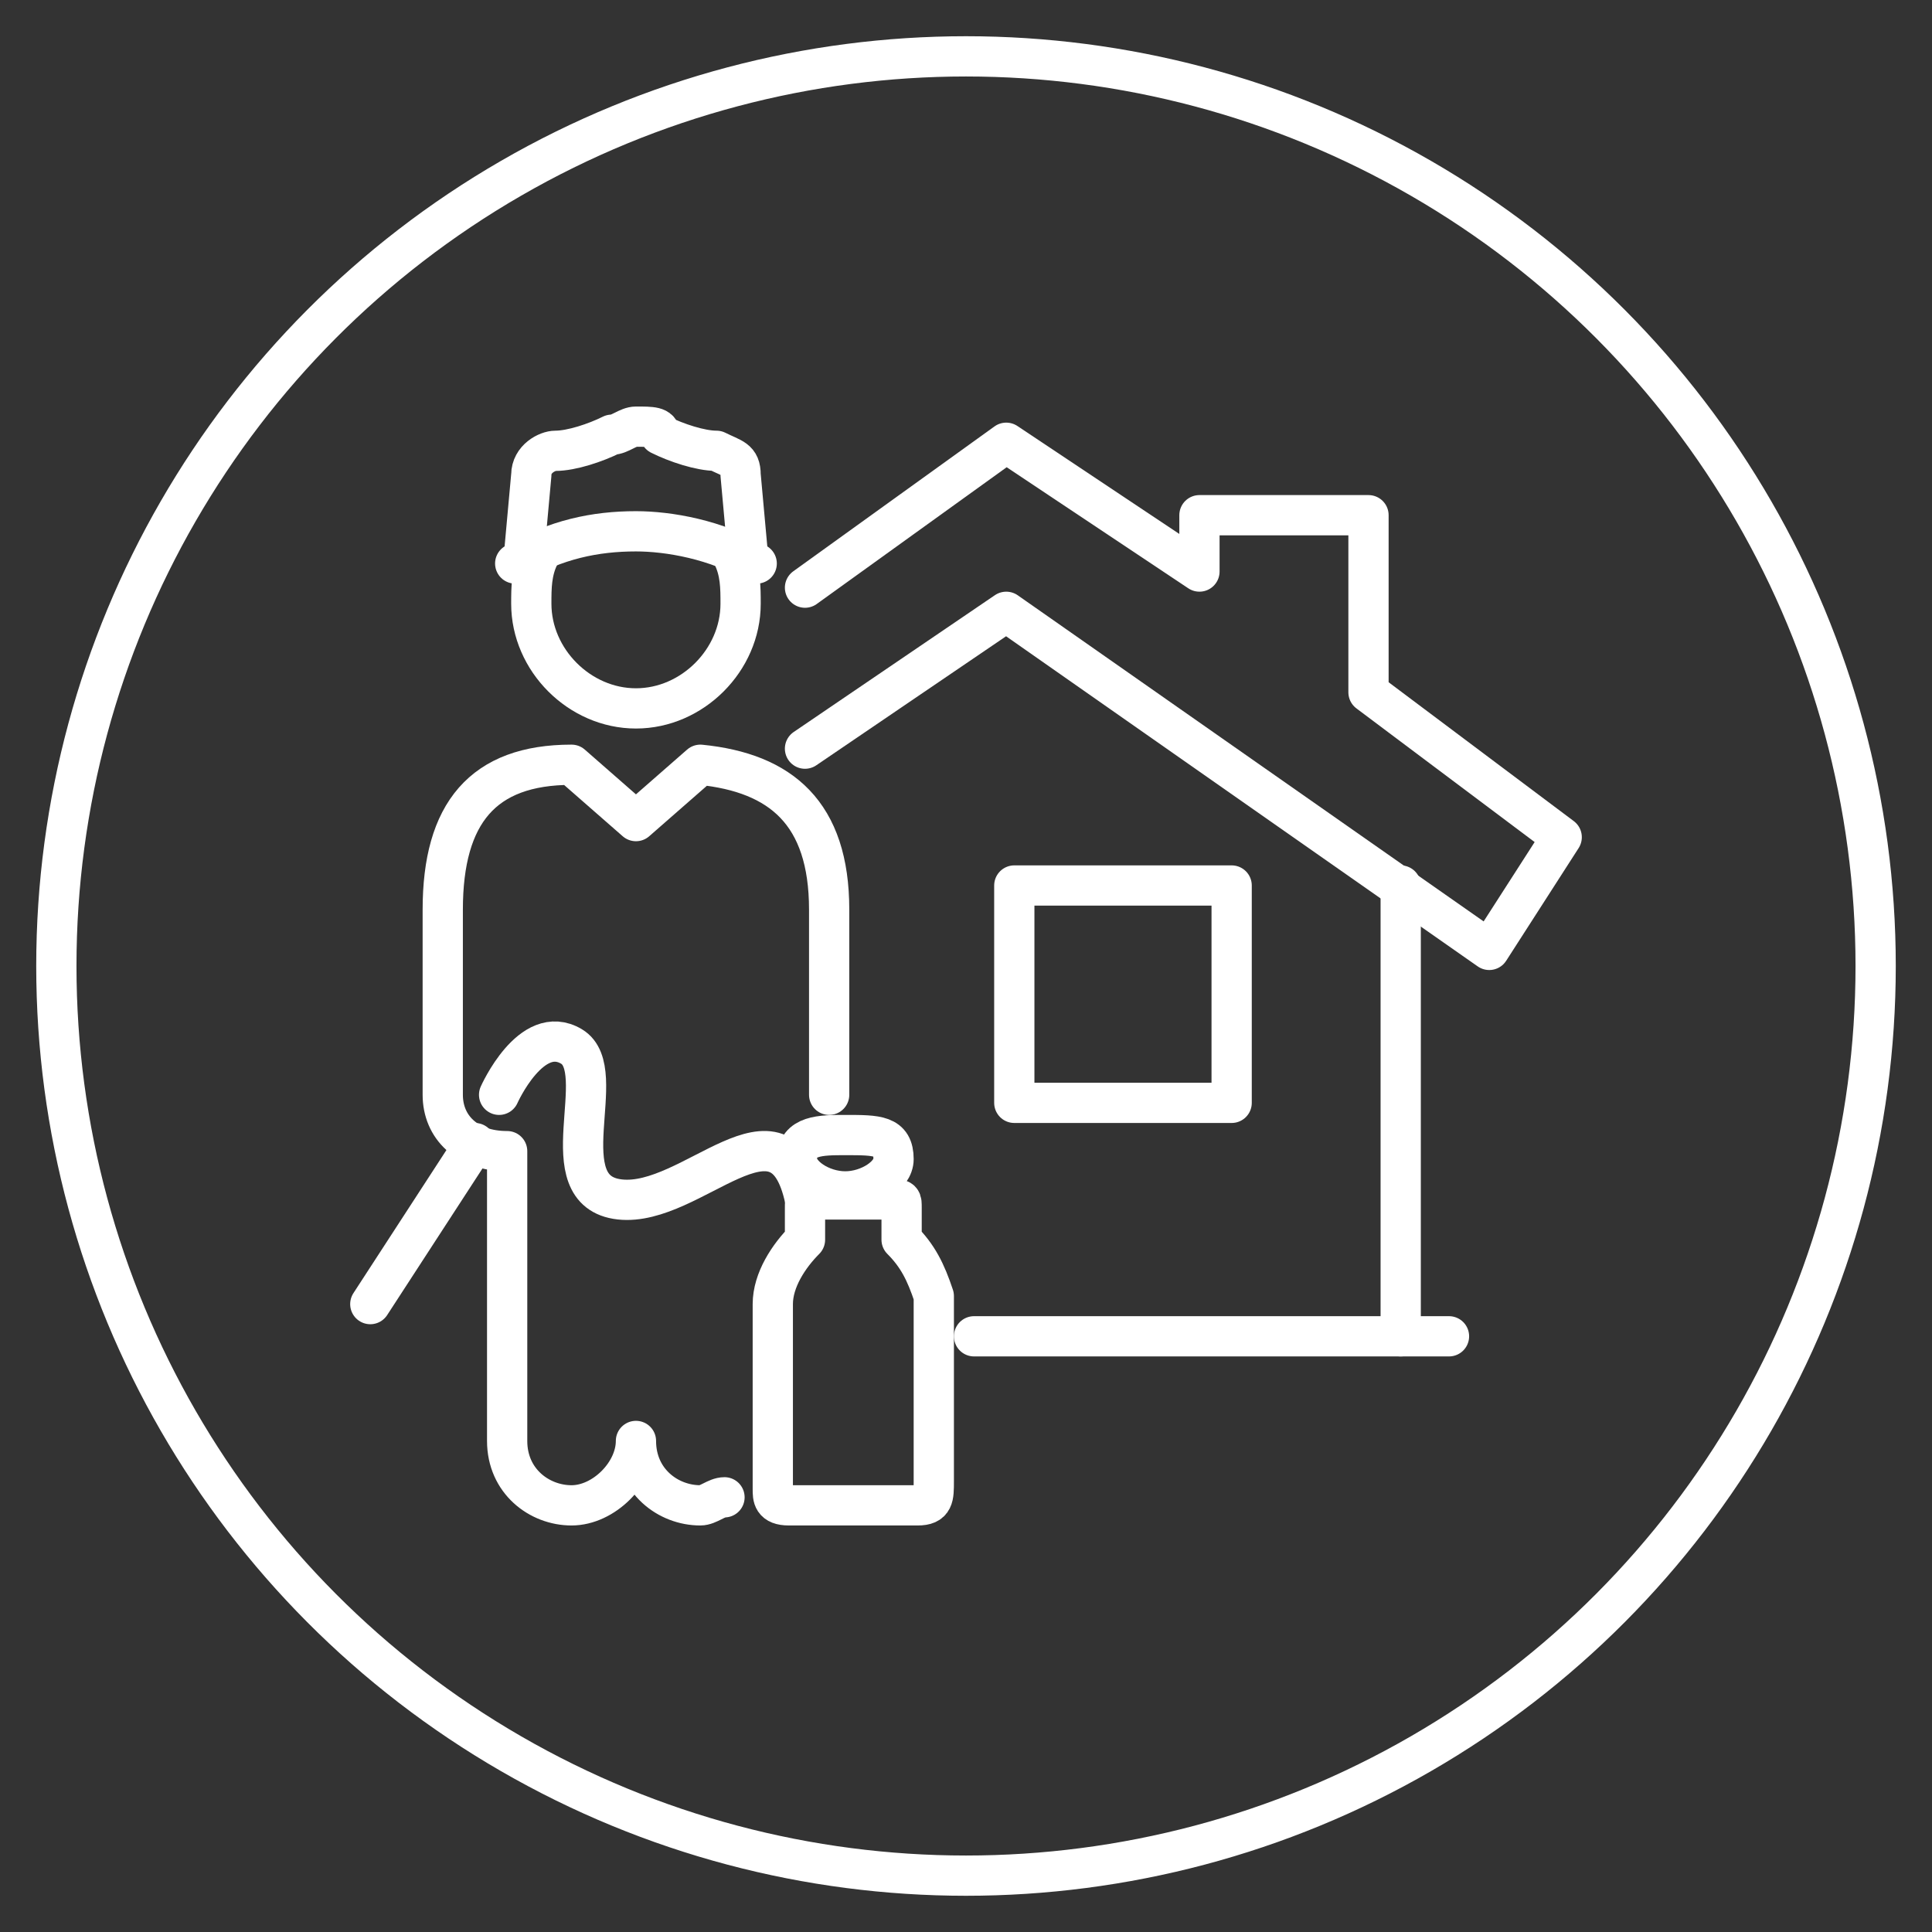
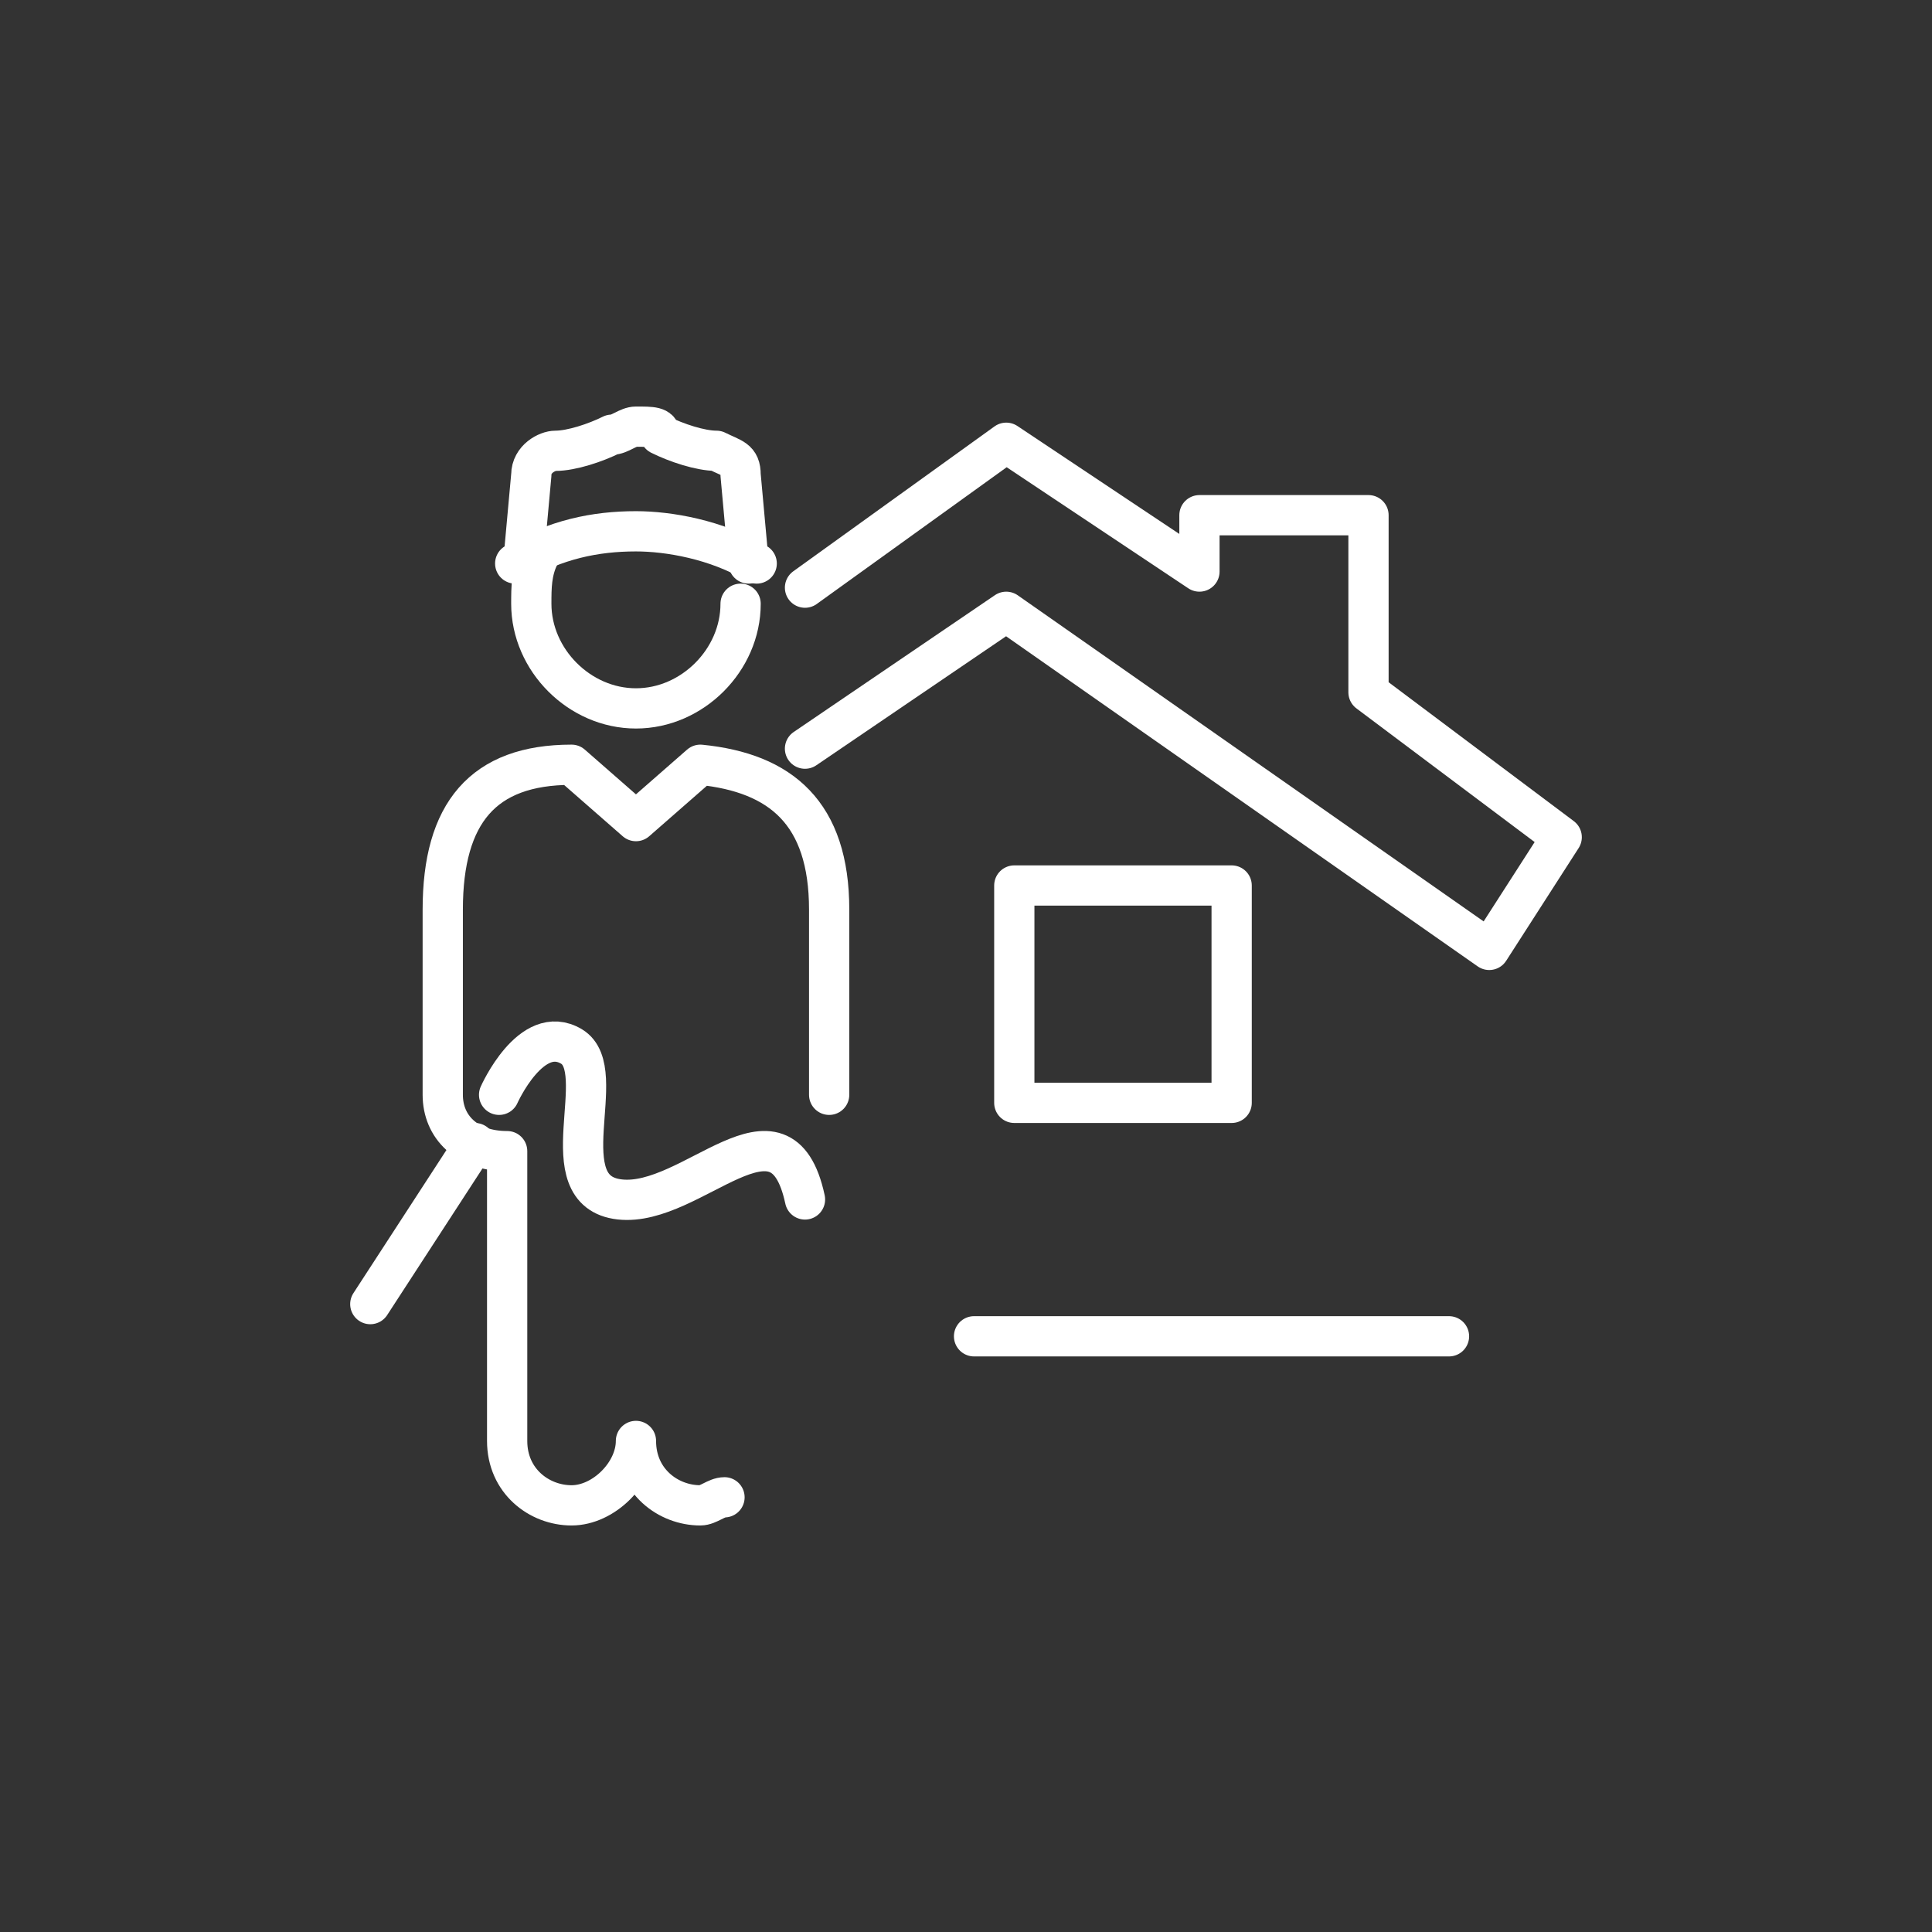
<svg xmlns="http://www.w3.org/2000/svg" version="1.1" id="Layer_1" x="0px" y="0px" viewBox="0 0 24 24" style="enable-background:new 0 0 24 24;" xml:space="preserve">
  <rect x="0" y="0" width="24" height="24" fill="#333333" stroke="none" />
  <style type="text/css">
	.st0{fill:none;stroke:#FFFFFF;stroke-width:0.5;stroke-linecap:round;stroke-linejoin:round;stroke-miterlimit:10;}
</style>
-   <circle class="st0" cx="12" cy="12" r="11.3" />
  <g>
-     <path class="st0" d="M11.2,15.4V15c0-0.1,0-0.1-0.1-0.1h-1c-0.1,0-0.1,0-0.1,0.1v0.4c-0.2,0.2-0.4,0.5-0.4,0.8v2.3   c0,0.1,0,0.2,0.2,0.2h1.6c0.2,0,0.2-0.1,0.2-0.3v-2.3C11.5,15.8,11.4,15.6,11.2,15.4z" />
-     <path class="st0" d="M11.1,14.4c0,0.2-0.3,0.4-0.6,0.4s-0.6-0.2-0.6-0.4c0-0.3,0.3-0.3,0.6-0.3C10.9,14.1,11.1,14.1,11.1,14.4z" />
    <rect x="12.6" y="11" class="st0" width="2.7" height="2.7" />
-     <line class="st0" x1="17.4" y1="11" x2="17.4" y2="16.6" />
    <line class="st0" x1="12.1" y1="16.6" x2="18" y2="16.6" />
    <polyline class="st0" points="10,7.3 12.5,5.5 14.9,7.1 14.9,6.4 17,6.4 17,8.6 19.4,10.4 18.5,11.8 12.5,7.6 10,9.3  " />
    <path class="st0" d="M9,18.6c-0.1,0-0.2,0.1-0.3,0.1c-0.4,0-0.8-0.3-0.8-0.8c0,0.4-0.4,0.8-0.8,0.8s-0.8-0.3-0.8-0.8v-3.6   c-0.5,0-0.8-0.3-0.8-0.7v-2.3c0-1.2,0.5-1.8,1.6-1.8l0.8,0.7l0.8-0.7c1,0.1,1.6,0.6,1.6,1.8v2.3" />
    <line class="st0" x1="5.9" y1="14.2" x2="4.6" y2="16.2" />
    <path class="st0" d="M6.2,13.6c0,0,0.4-0.9,0.9-0.6c0.5,0.3-0.3,1.8,0.6,1.9c0.9,0.1,2-1.4,2.3,0" />
    <path class="st0" d="M9.3,7L9.2,5.9c0-0.2-0.1-0.2-0.3-0.3c-0.2,0-0.5-0.1-0.7-0.2c0-0.1-0.1-0.1-0.3-0.1c-0.1,0-0.2,0.1-0.3,0.1   C7.4,5.5,7.1,5.6,6.9,5.6c-0.1,0-0.3,0.1-0.3,0.3L6.5,7" />
    <path class="st0" d="M6.4,7c0.5-0.3,1-0.4,1.5-0.4c0.4,0,1,0.1,1.5,0.4" />
-     <path class="st0" d="M6.7,6.9C6.6,7.1,6.6,7.3,6.6,7.5c0,0.7,0.6,1.3,1.3,1.3s1.3-0.6,1.3-1.3c0-0.2,0-0.4-0.1-0.6" />
+     <path class="st0" d="M6.7,6.9C6.6,7.1,6.6,7.3,6.6,7.5c0,0.7,0.6,1.3,1.3,1.3s1.3-0.6,1.3-1.3" />
  </g>
</svg>